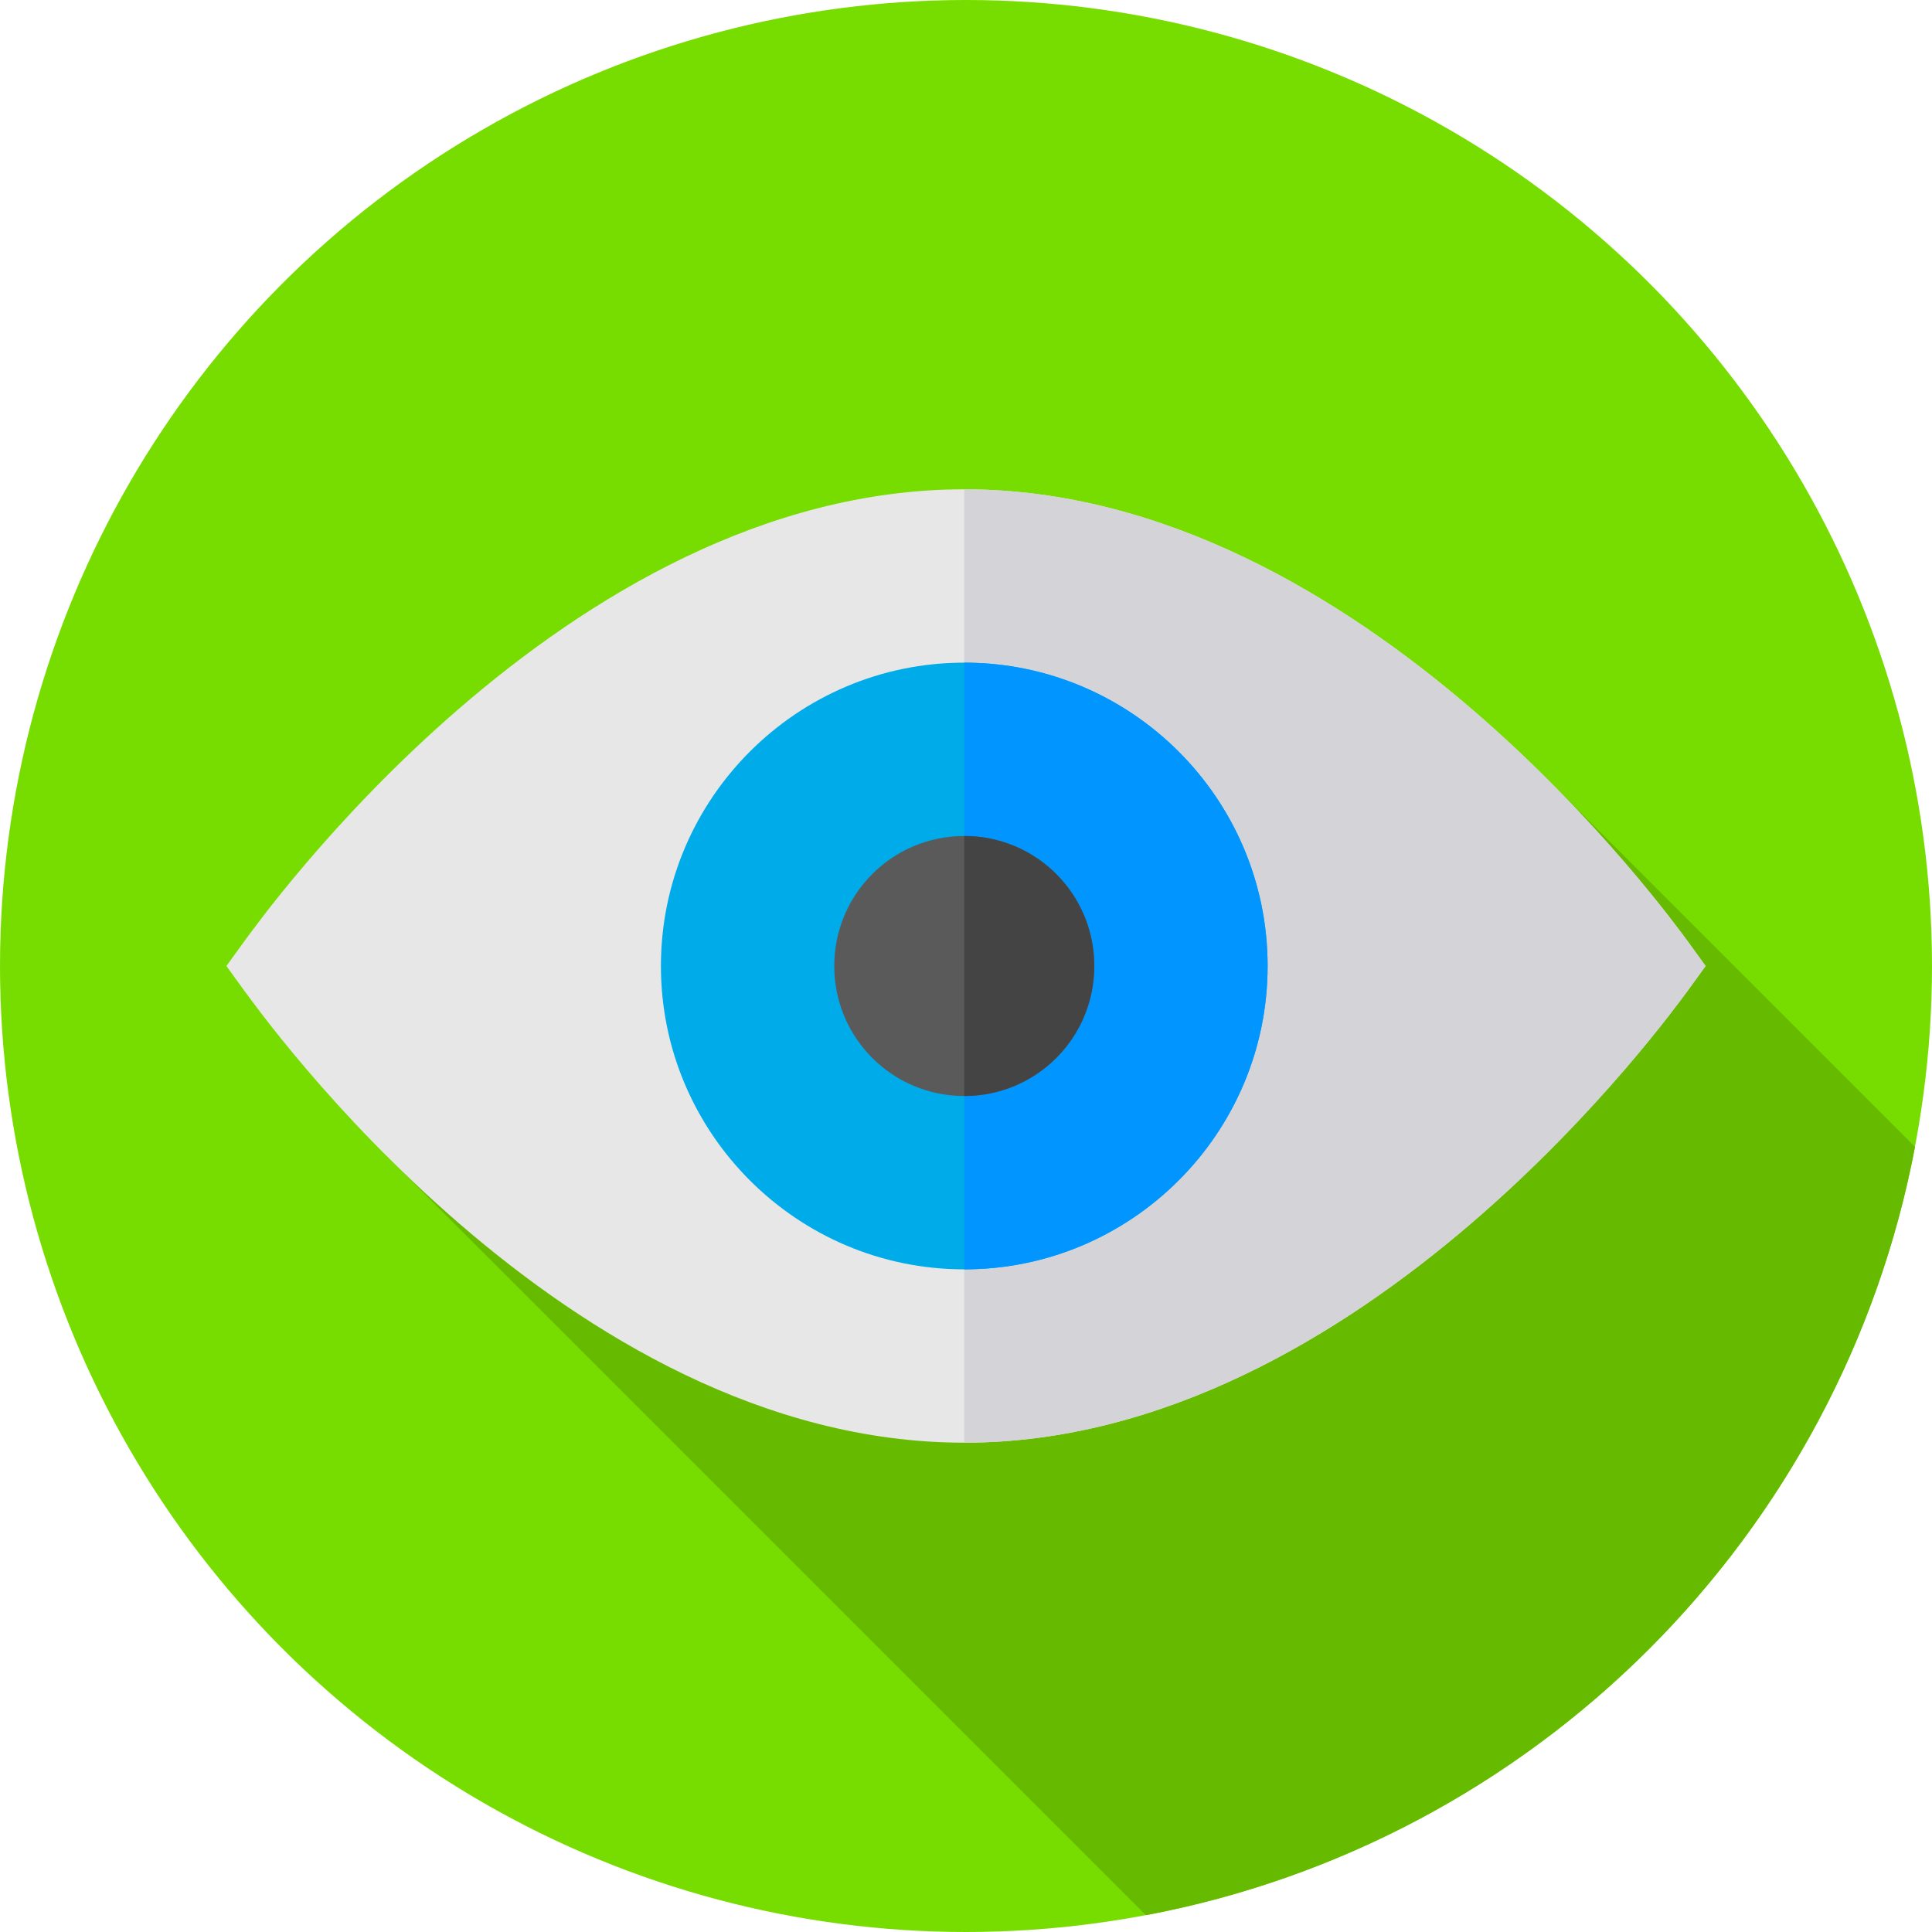
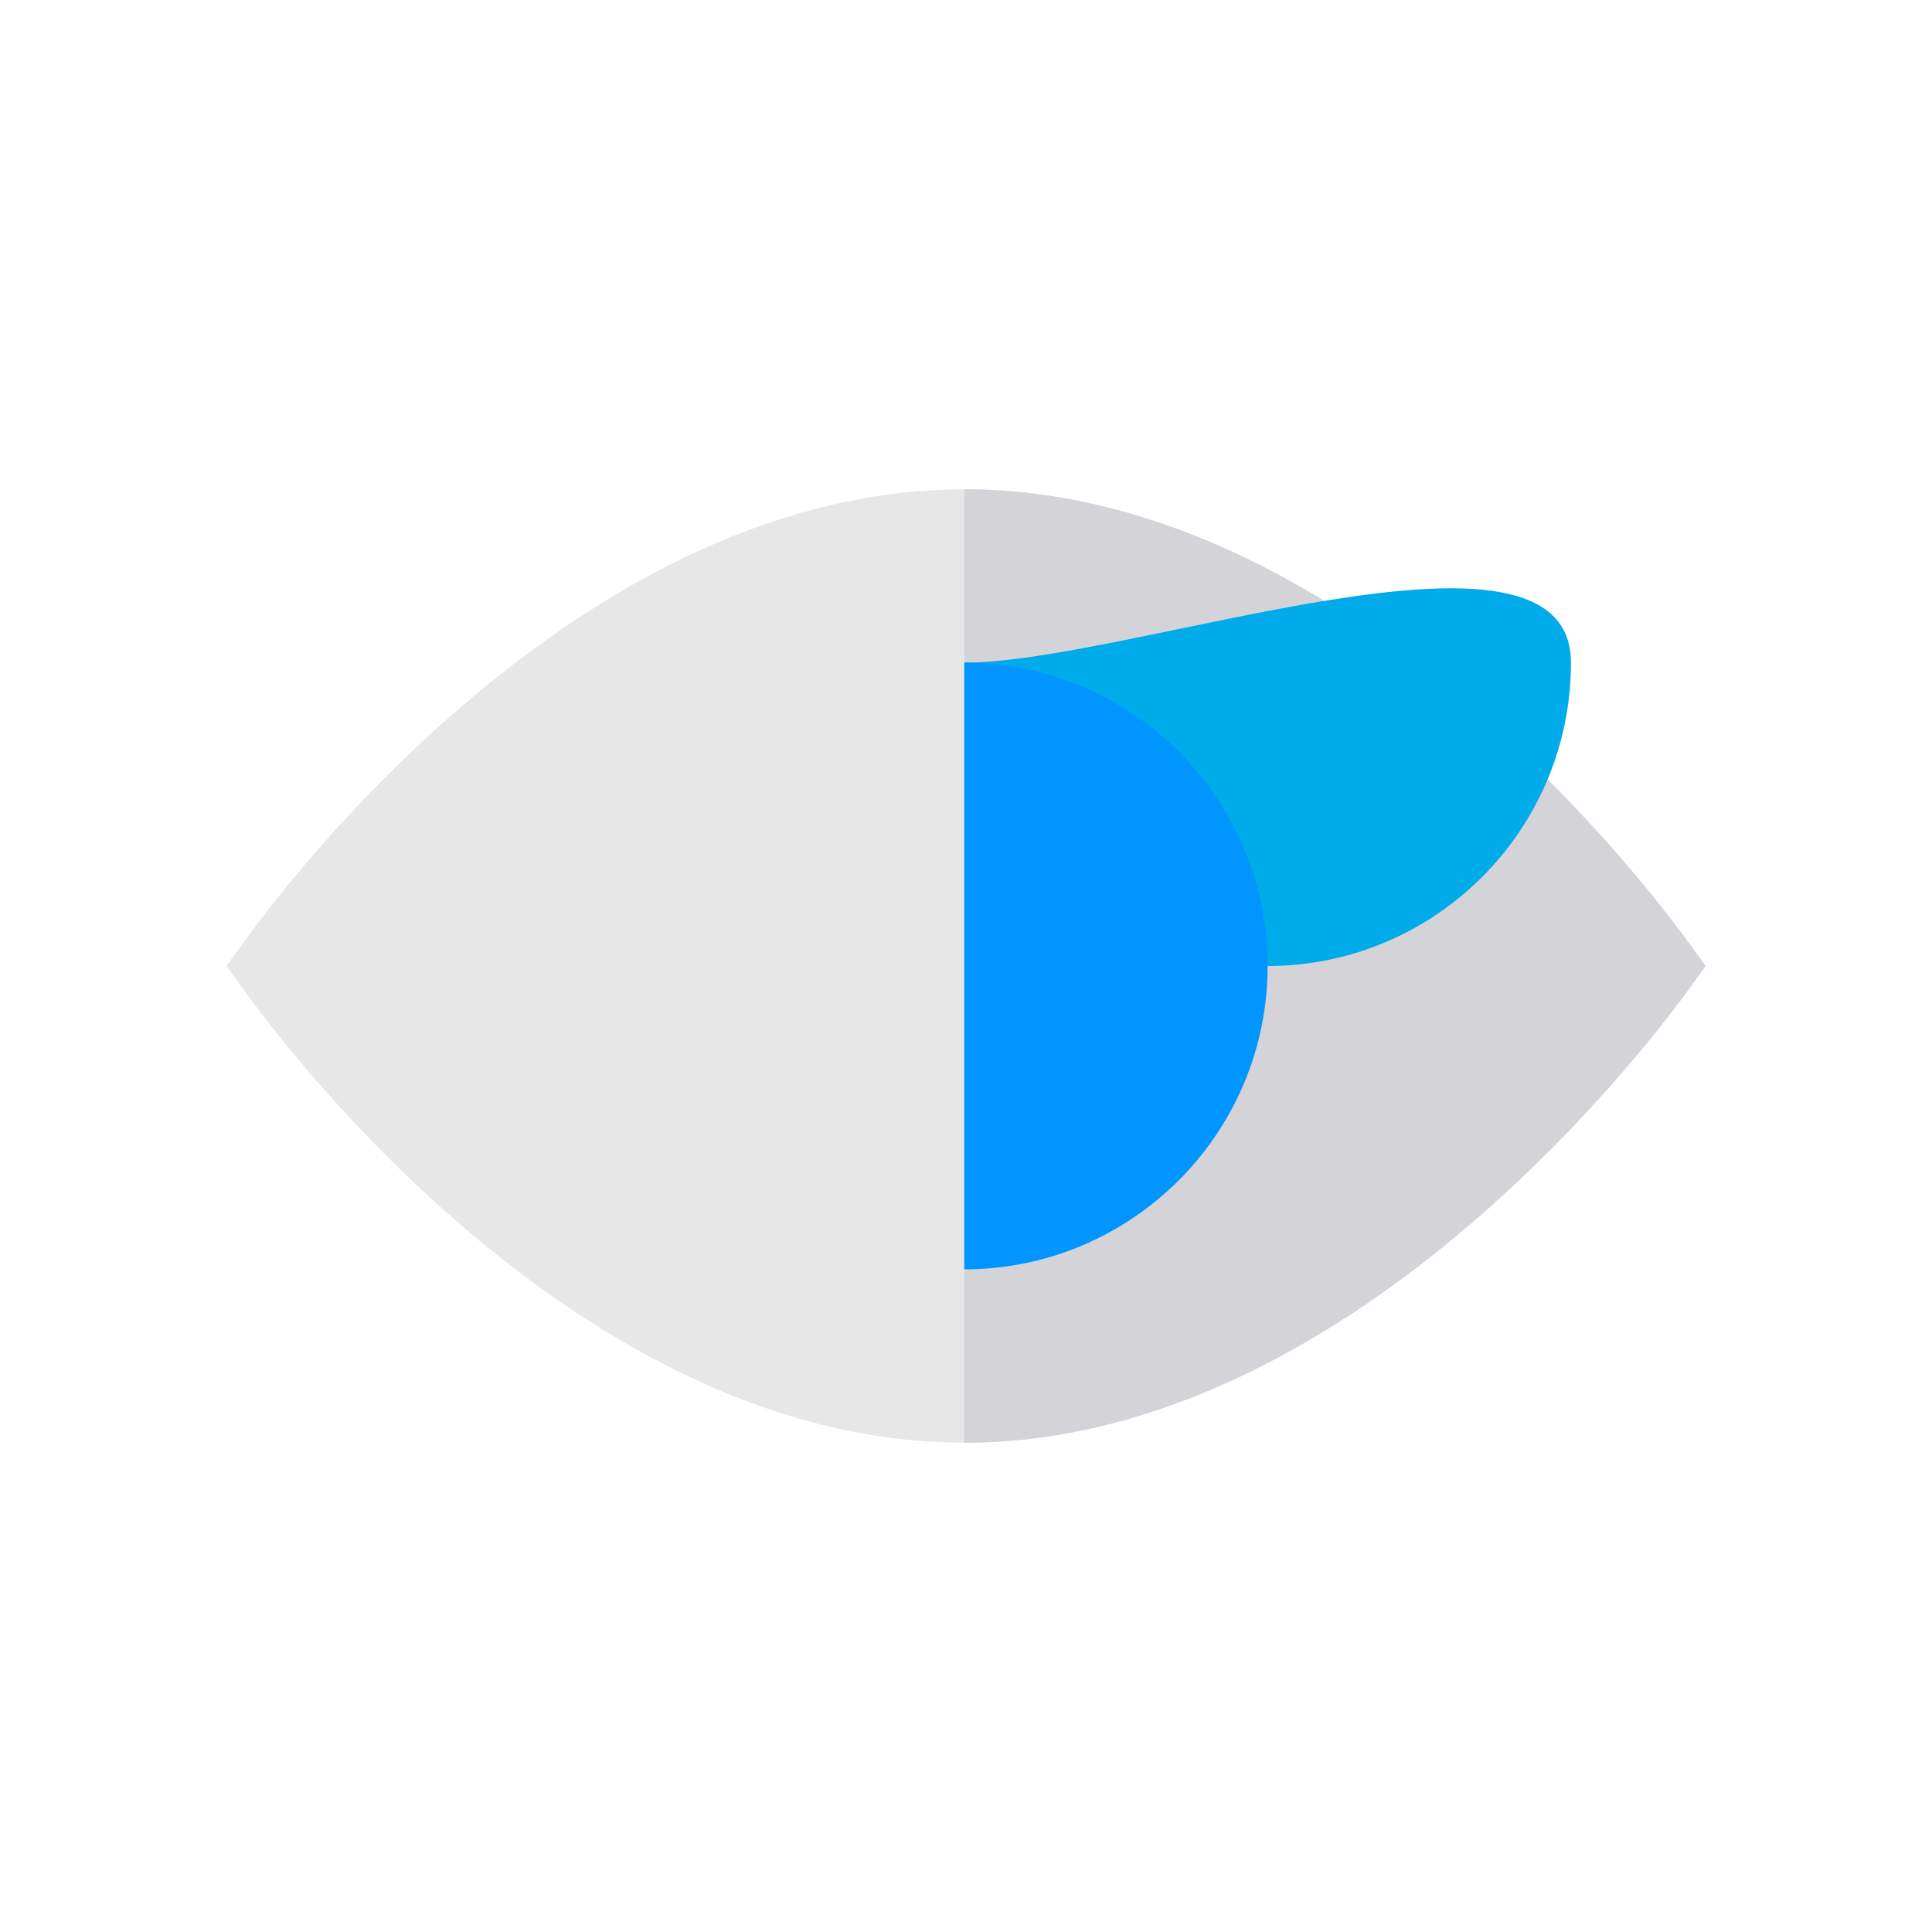
<svg xmlns="http://www.w3.org/2000/svg" width="1024" height="1024" version="1.1" id="Capa_1" x="0px" y="0px" viewBox="0 0 512 512" style="enable-background:new 0 0 512 512;" xml:space="preserve">
-   <circle style="fill:#77DD00;" cx="256" cy="256" r="256" />
-   <path style="fill:#66BB00;" d="M507.5,303.932l-96.646-96.646l-308.621,98.828L303.67,507.551 C406.737,488.138,487.982,406.963,507.5,303.932z" />
  <path style="fill:#E7E7E7;" d="M447.176,249.34c-3.674-4.824-85.52-119.668-191.635-119.668S68.498,244.516,64.824,249.34L60,256 l4.824,6.66c3.674,4.824,84.601,119.668,190.717,119.668S443.502,267.484,447.176,262.66L452,256L447.176,249.34z" />
  <path style="fill:#D3D3D8;" d="M452,256l-4.824,6.66c-3.674,4.824-85.52,119.668-191.635,119.668V129.672 c106.116,0,187.961,114.844,191.635,119.668L452,256z" />
-   <path style="fill:#00ABE9;" d="M255.541,175.609c-44.33,0-80.391,36.061-80.391,80.391s36.061,80.391,80.391,80.391 s80.39-36.061,80.39-80.391S299.87,175.609,255.541,175.609z" />
+   <path style="fill:#00ABE9;" d="M255.541,175.609s36.061,80.391,80.391,80.391 s80.39-36.061,80.39-80.391S299.87,175.609,255.541,175.609z" />
  <path style="fill:#0095FF;" d="M335.931,256c0,44.33-36.061,80.391-80.391,80.391V175.609 C299.87,175.609,335.931,211.67,335.931,256z" />
-   <path style="fill:#5A5A5A;" d="M255.541,221.547c-19.064,0-34.453,15.389-34.453,34.453s15.389,34.453,34.453,34.453 s34.453-15.389,34.453-34.453S274.605,221.547,255.541,221.547z" />
-   <path style="fill:#444444;" d="M289.994,256c0,19.064-15.389,34.453-34.453,34.453v-68.906 C274.605,221.547,289.994,236.936,289.994,256z" />
</svg>